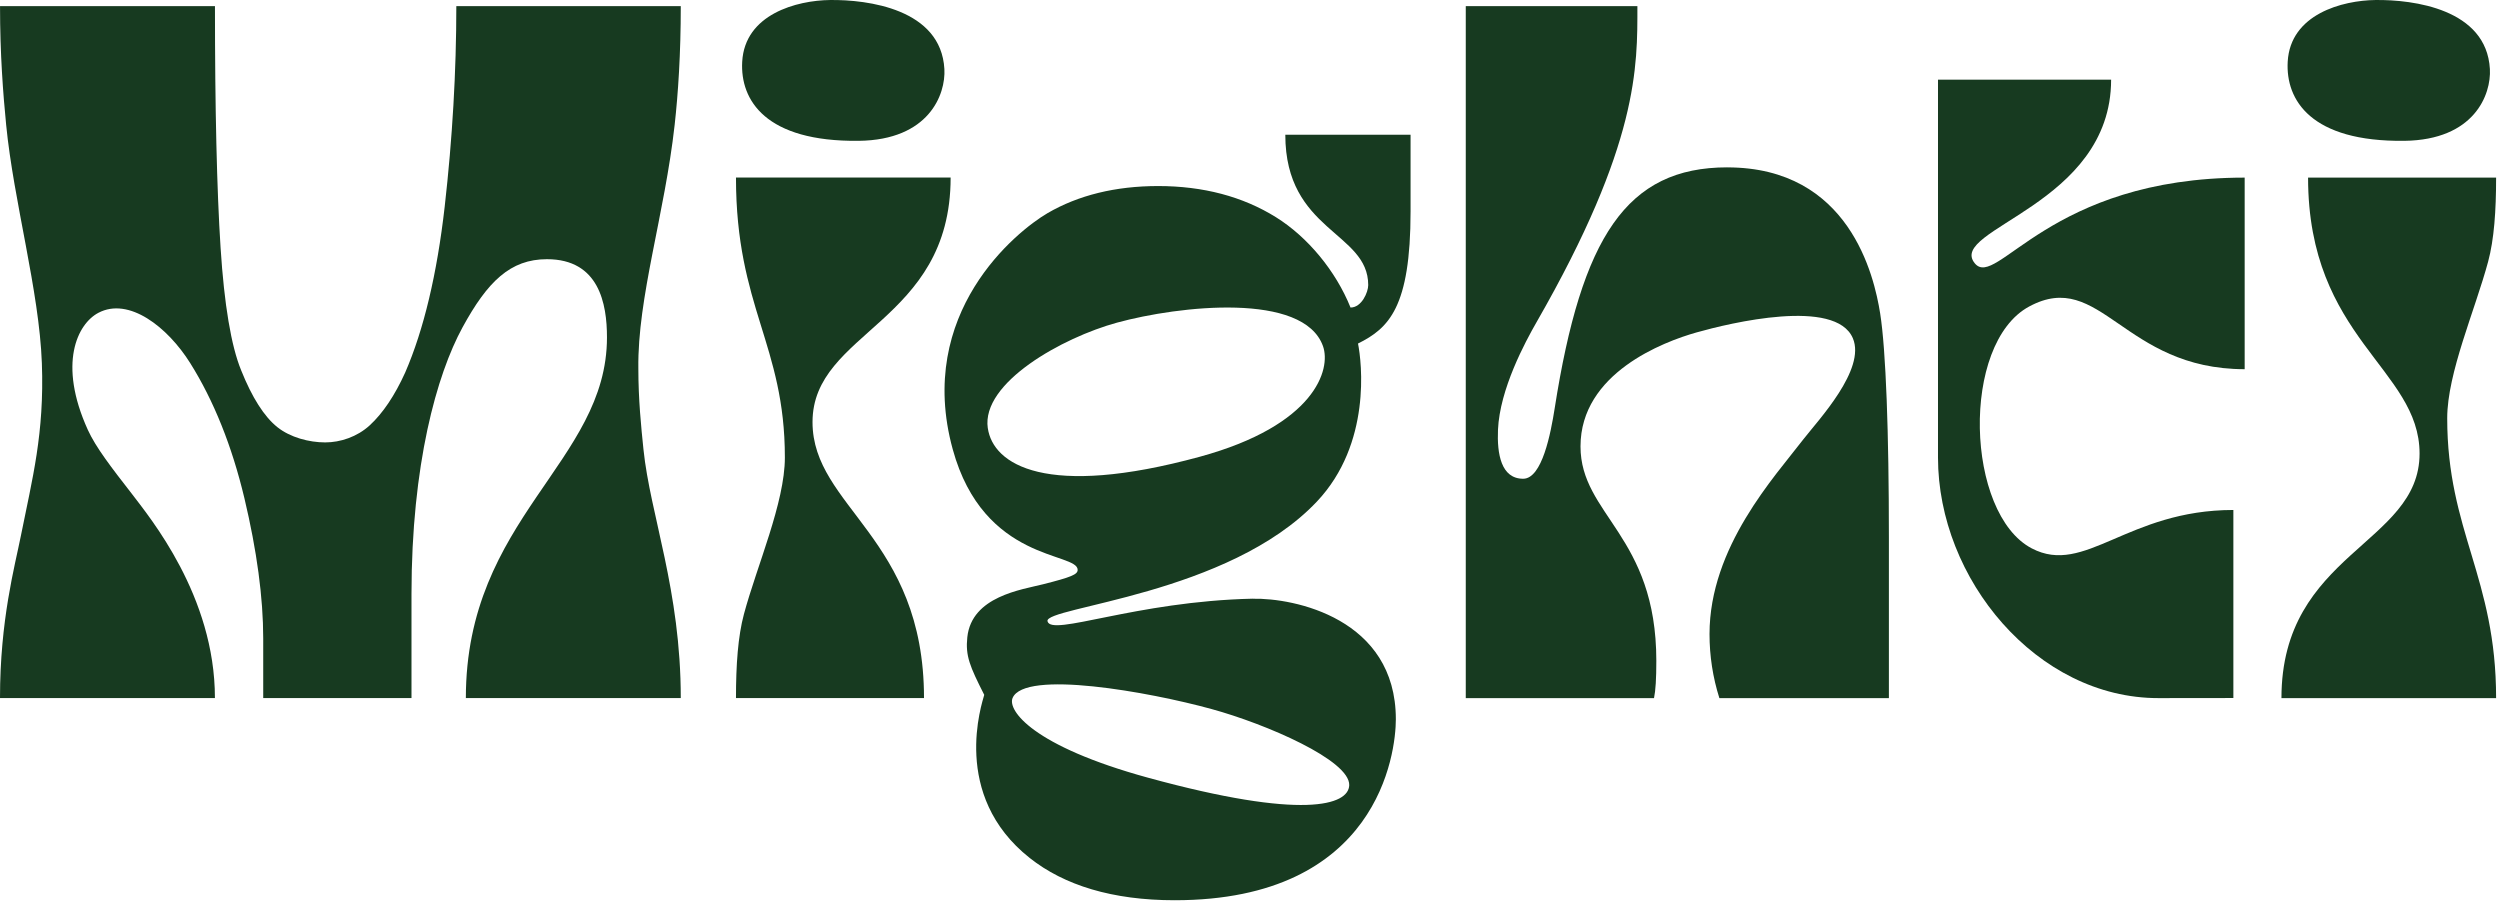
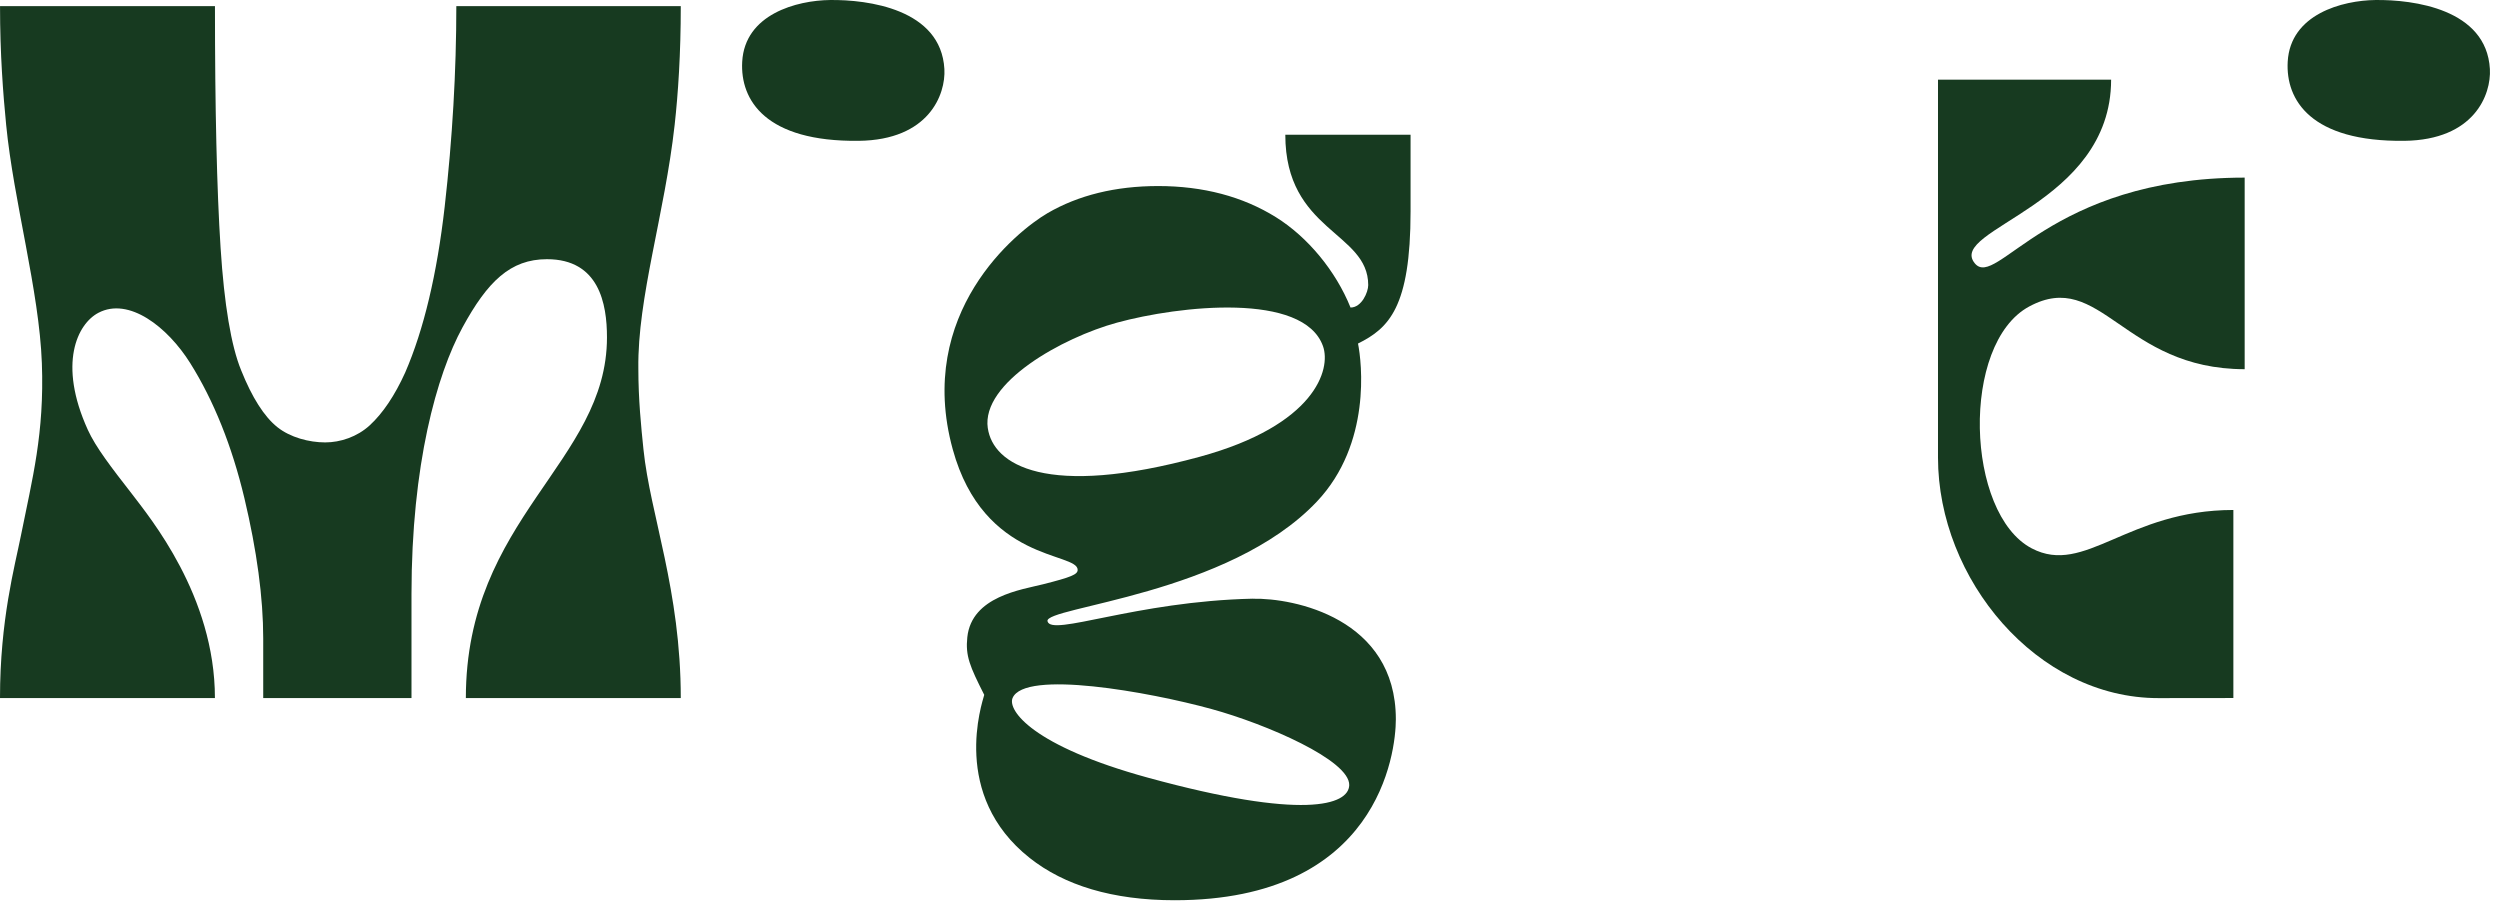
<svg xmlns="http://www.w3.org/2000/svg" width="525" height="190" viewBox="0 0 525 190" fill="none">
  <path d="M95.828 1.288C95.828 14.955 95.008 29.12 93.386 43.392C91.777 57.544 88.981 69.277 85.088 78.237C82.904 83.058 80.392 86.794 77.635 89.327C75.009 91.734 71.482 92.906 68.288 92.906C64.906 92.906 60.936 91.854 58.235 89.693C55.484 87.494 52.928 83.48 50.637 77.752C48.542 72.642 47.091 63.984 46.321 52.018C45.538 39.914 45.141 22.844 45.141 1.282H0.006C0.006 11.376 0.656 19.75 1.294 26.234C2.871 42.308 8.236 61.079 8.791 76.246C9.34 91.066 6.759 100.619 4.411 112.389C3.099 118.968 0 130.196 0 146.592H45.134C45.134 125.105 31.44 108.665 27.635 103.631C23.482 98.294 20.106 93.94 18.44 90.26C12.104 76.316 16.282 68.004 20.649 65.698C27.048 62.314 35.176 68.653 39.934 76.234C44.888 84.129 48.719 93.681 51.325 104.626C53.944 115.641 55.276 125.54 55.276 134.059V146.592H86.413V124.796C86.413 97.519 91.727 78.672 97.116 68.773C102.373 59.12 107.169 54.432 114.862 54.432C125.792 54.432 127.464 63.757 127.464 70.846C127.464 97.097 97.829 108.779 97.829 146.592H142.963C142.963 123.92 136.545 108.142 135.125 94.356C134.639 89.605 134.053 83.921 134.053 77.387C133.851 62.529 139.587 44.993 141.676 26.234C142.402 19.731 142.963 11.351 142.963 1.282H95.828V1.288Z" fill="#173A20" />
-   <path d="M362.741 35.144C341.581 35.144 332.121 49.769 326.486 85.729C325.665 90.953 323.848 100.537 319.866 100.537C315.208 100.537 314.363 95.282 314.577 90.26C314.943 81.716 320.27 71.854 322.706 67.601C344.219 30.122 343.853 13.922 343.853 1.294H307.812V146.605H347.343C347.677 145.023 347.829 142.509 347.829 138.791C347.829 112.421 331.907 108.155 331.907 93.744C331.907 78.376 349.293 71.779 356.285 69.806C363.378 67.803 385.478 62.504 389.101 71.035C391.871 77.57 381.881 88.174 378.72 92.239C372.655 100.153 358.999 114.866 358.999 133.164C358.999 137.739 359.693 142.257 361.069 146.605H396.667V112.849C396.667 90.89 396.049 73.543 394.837 65.837C393.581 57.91 388.369 35.15 362.728 35.15L362.741 35.144Z" fill="#173A20" />
-   <path d="M154.556 37.294C154.556 64.577 164.823 72.315 164.823 96.077C164.823 105.541 158.961 118.786 156.228 128.962C154.972 133.644 154.556 139.617 154.556 146.593H194.042C194.042 112.838 170.629 106.474 170.629 88.641C170.629 69.536 199.633 67.835 199.633 37.287H154.556V37.294Z" fill="#173A20" />
  <path d="M180.348 29.574C195.052 29.398 198.624 19.858 198.321 14.496C197.608 1.862 182.203 -0.091 174.302 0.003C167.342 0.085 156.411 2.965 155.862 12.971C155.421 21.011 160.734 29.808 180.348 29.574Z" fill="#173A20" />
-   <path d="M524.182 146.599C524.182 121.231 513.915 111.577 513.915 87.816C513.915 78.351 519.777 65.106 522.51 54.93C523.766 50.248 524.182 44.275 524.182 37.3H484.696C484.696 71.055 508.109 77.419 508.109 95.251C508.109 114.356 479.104 116.057 479.104 146.605H524.182V146.599Z" fill="#173A20" />
  <path d="M504.903 29.574C519.607 29.398 523.179 19.858 522.876 14.496C522.163 1.862 506.758 -0.091 498.857 0.003C491.896 0.085 480.966 2.965 480.417 12.971C479.975 21.011 485.289 29.808 504.903 29.574Z" fill="#173A20" />
  <path d="M426.145 64.356C441.12 56.309 445.872 77.531 471.38 77.531V37.299C430.24 37.299 419.298 60.871 414.71 55.301C408.778 48.093 443.335 43.14 443.335 16.726H406.979V96.088C406.979 121.576 427.722 146.636 453.293 146.604L469.007 146.585V107.096C446.692 107.096 437.838 121.003 426.675 115.162C412.766 107.884 411.668 72.131 426.145 64.356Z" fill="#173A20" />
  <path d="M263.088 125.723C238.388 126.271 220.718 133.782 219.973 130.449C219.304 127.437 258.027 124.954 276.561 105.314C288.022 93.171 285.971 76.045 285.182 72.144C291.619 68.937 296.219 64.608 296.219 44.375V28.295H269.916C269.916 48.622 287.327 48.648 287.327 59.87C287.327 61.332 285.964 64.583 283.61 64.583C280.512 56.883 274.605 49.763 267.954 45.617C260.98 41.269 252.656 39.07 243.209 39.07C234.267 39.07 226.448 40.992 219.967 44.772C213.473 48.572 192.212 65.692 200.069 94.337C206.594 118.136 226.309 115.887 226.309 119.674C226.309 120.632 224.99 121.192 219.064 122.692C214.571 123.833 204.045 125.219 203.136 133.82C202.72 137.733 203.641 139.9 206.689 145.918C206.266 147.582 199.539 166.964 216.243 180.177C223.501 185.918 233.617 189.049 246.674 189.049C289.442 189.049 293.127 158.155 293.127 151.047C293.127 129.838 271.715 125.546 263.094 125.736L263.088 125.723ZM207.434 89.907C206.052 80.367 223.116 70.884 234.576 67.753C247.589 64.199 273.772 61.269 277.83 72.699C279.553 77.544 276.195 89.296 251.975 95.912C219.676 104.734 208.544 97.576 207.44 89.907H207.434ZM241.101 163.322C216.691 156.63 211.573 149.125 212.64 146.586C215.158 140.6 241.265 145.288 254.385 148.886C265.934 152.055 283.491 159.654 283.339 164.891C283.219 169.1 273.652 172.244 241.101 163.322Z" fill="#173A20" />
</svg>